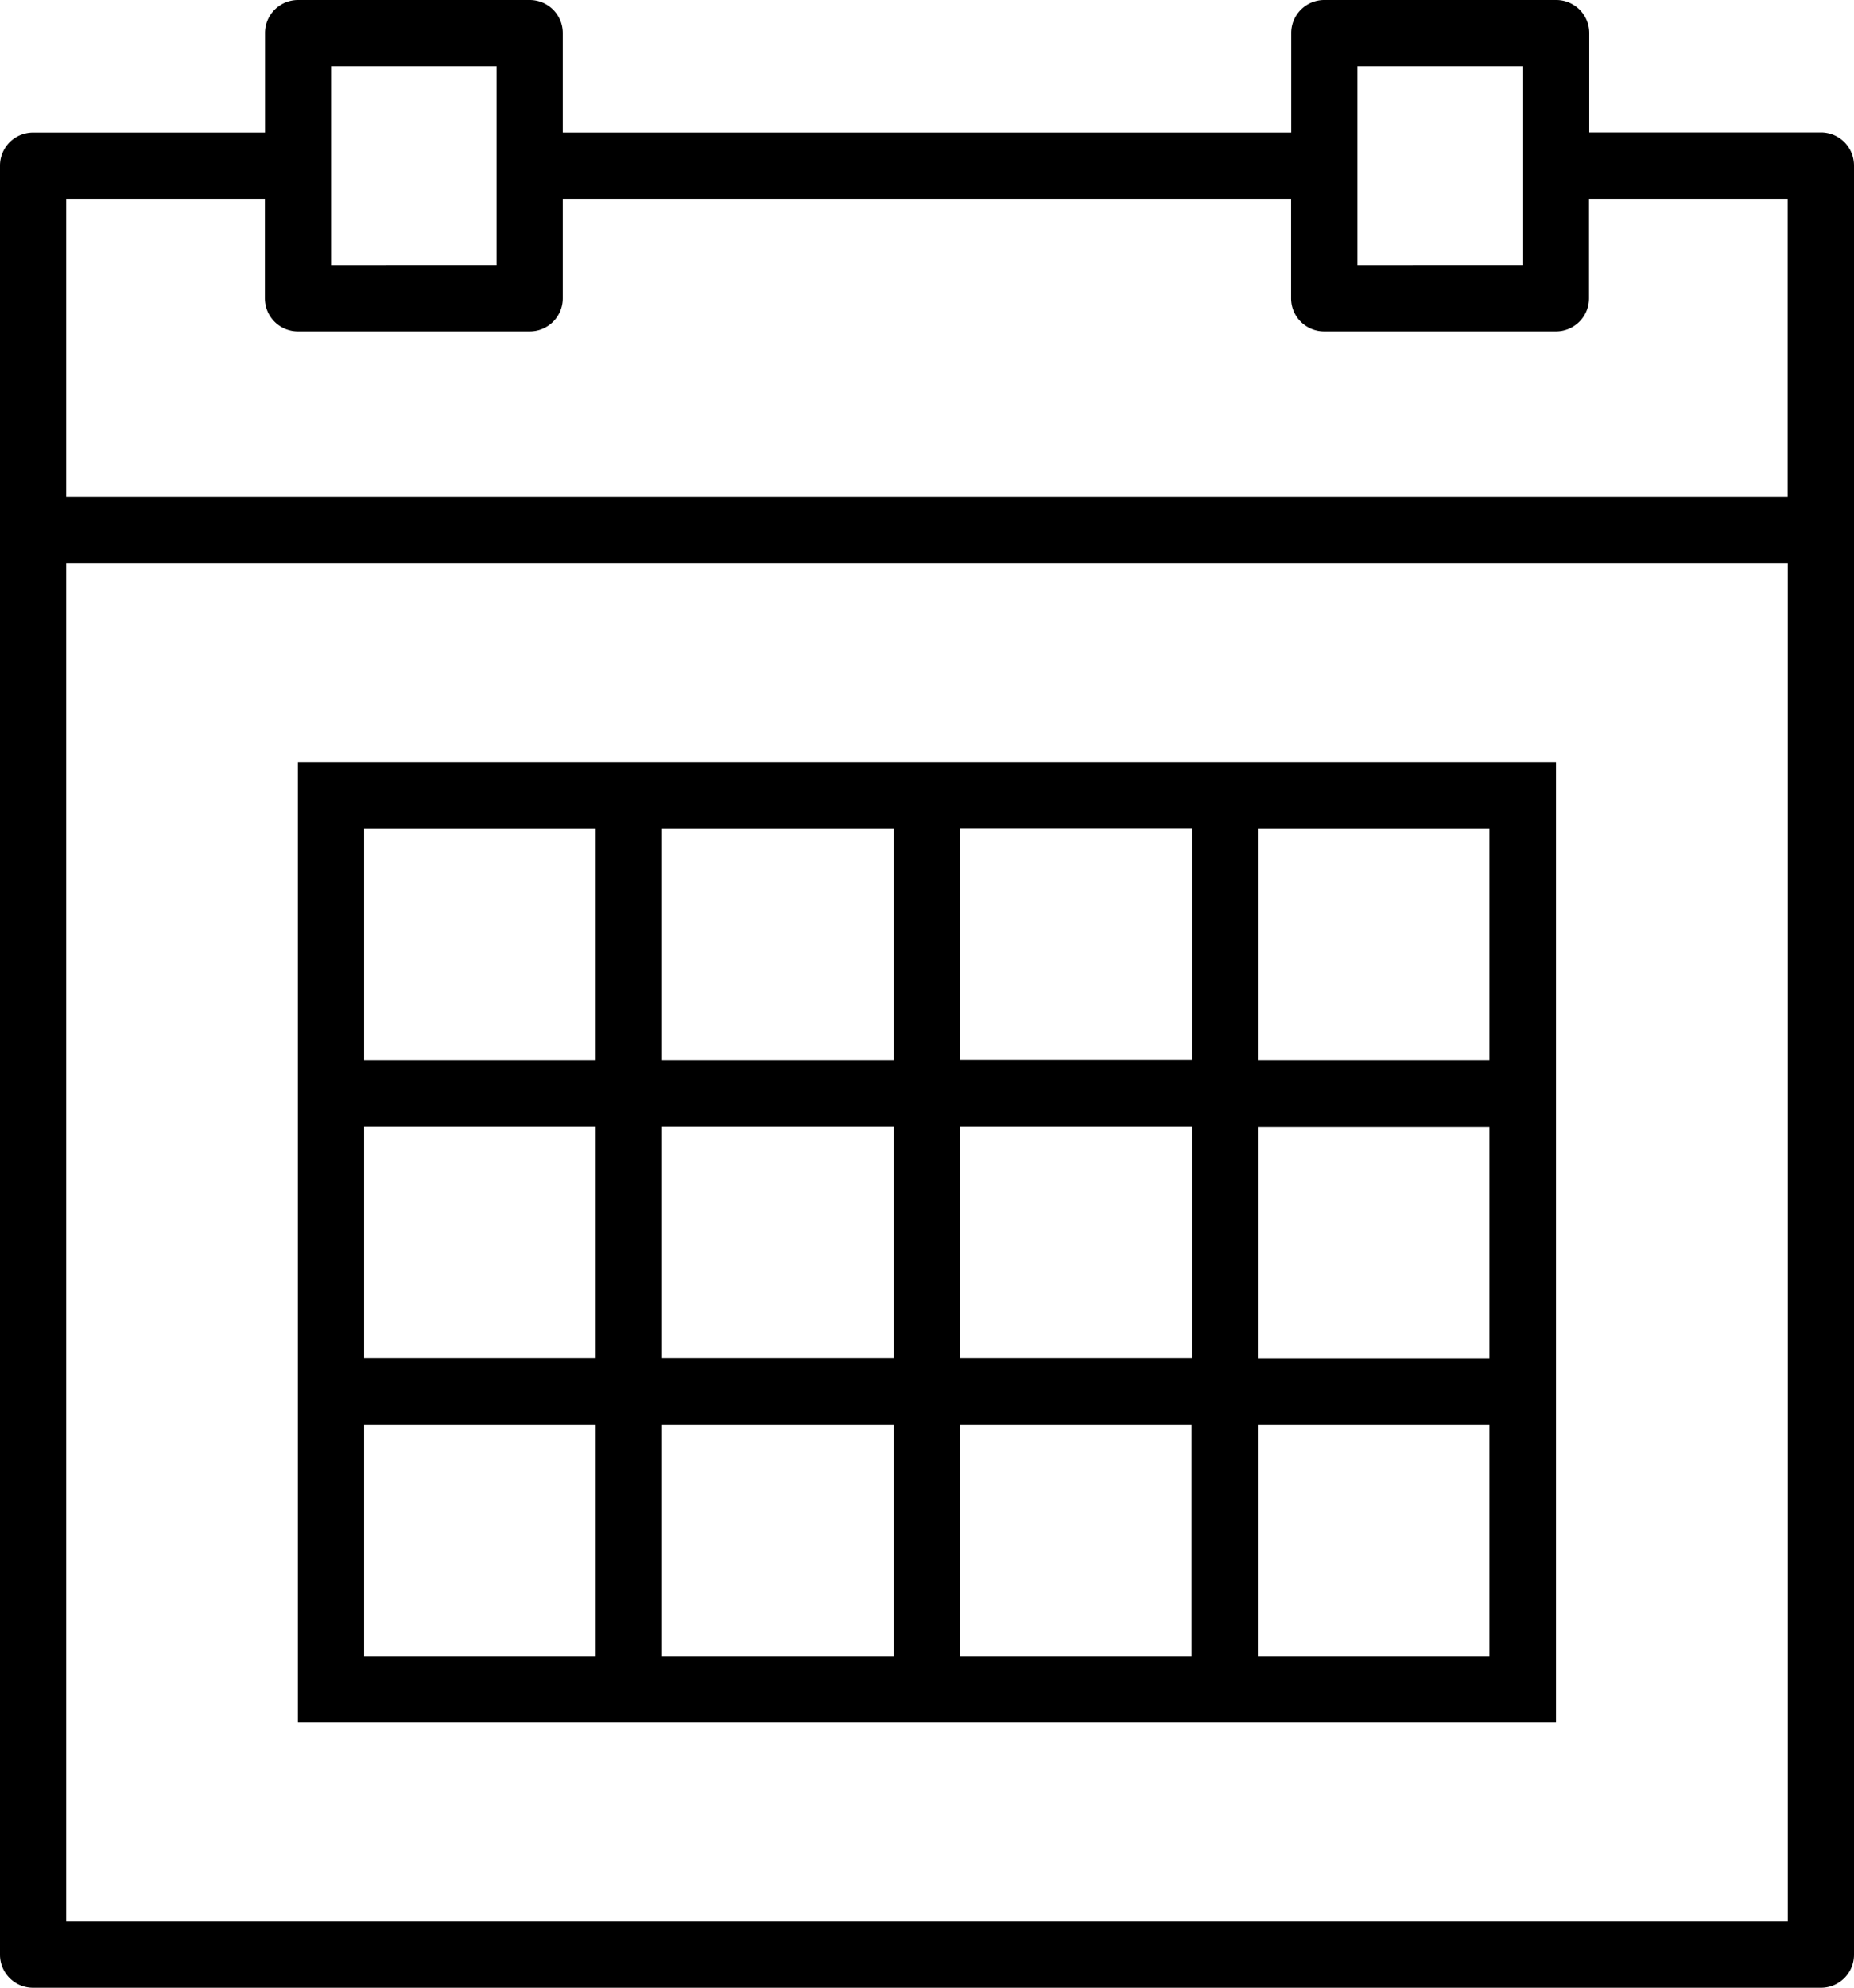
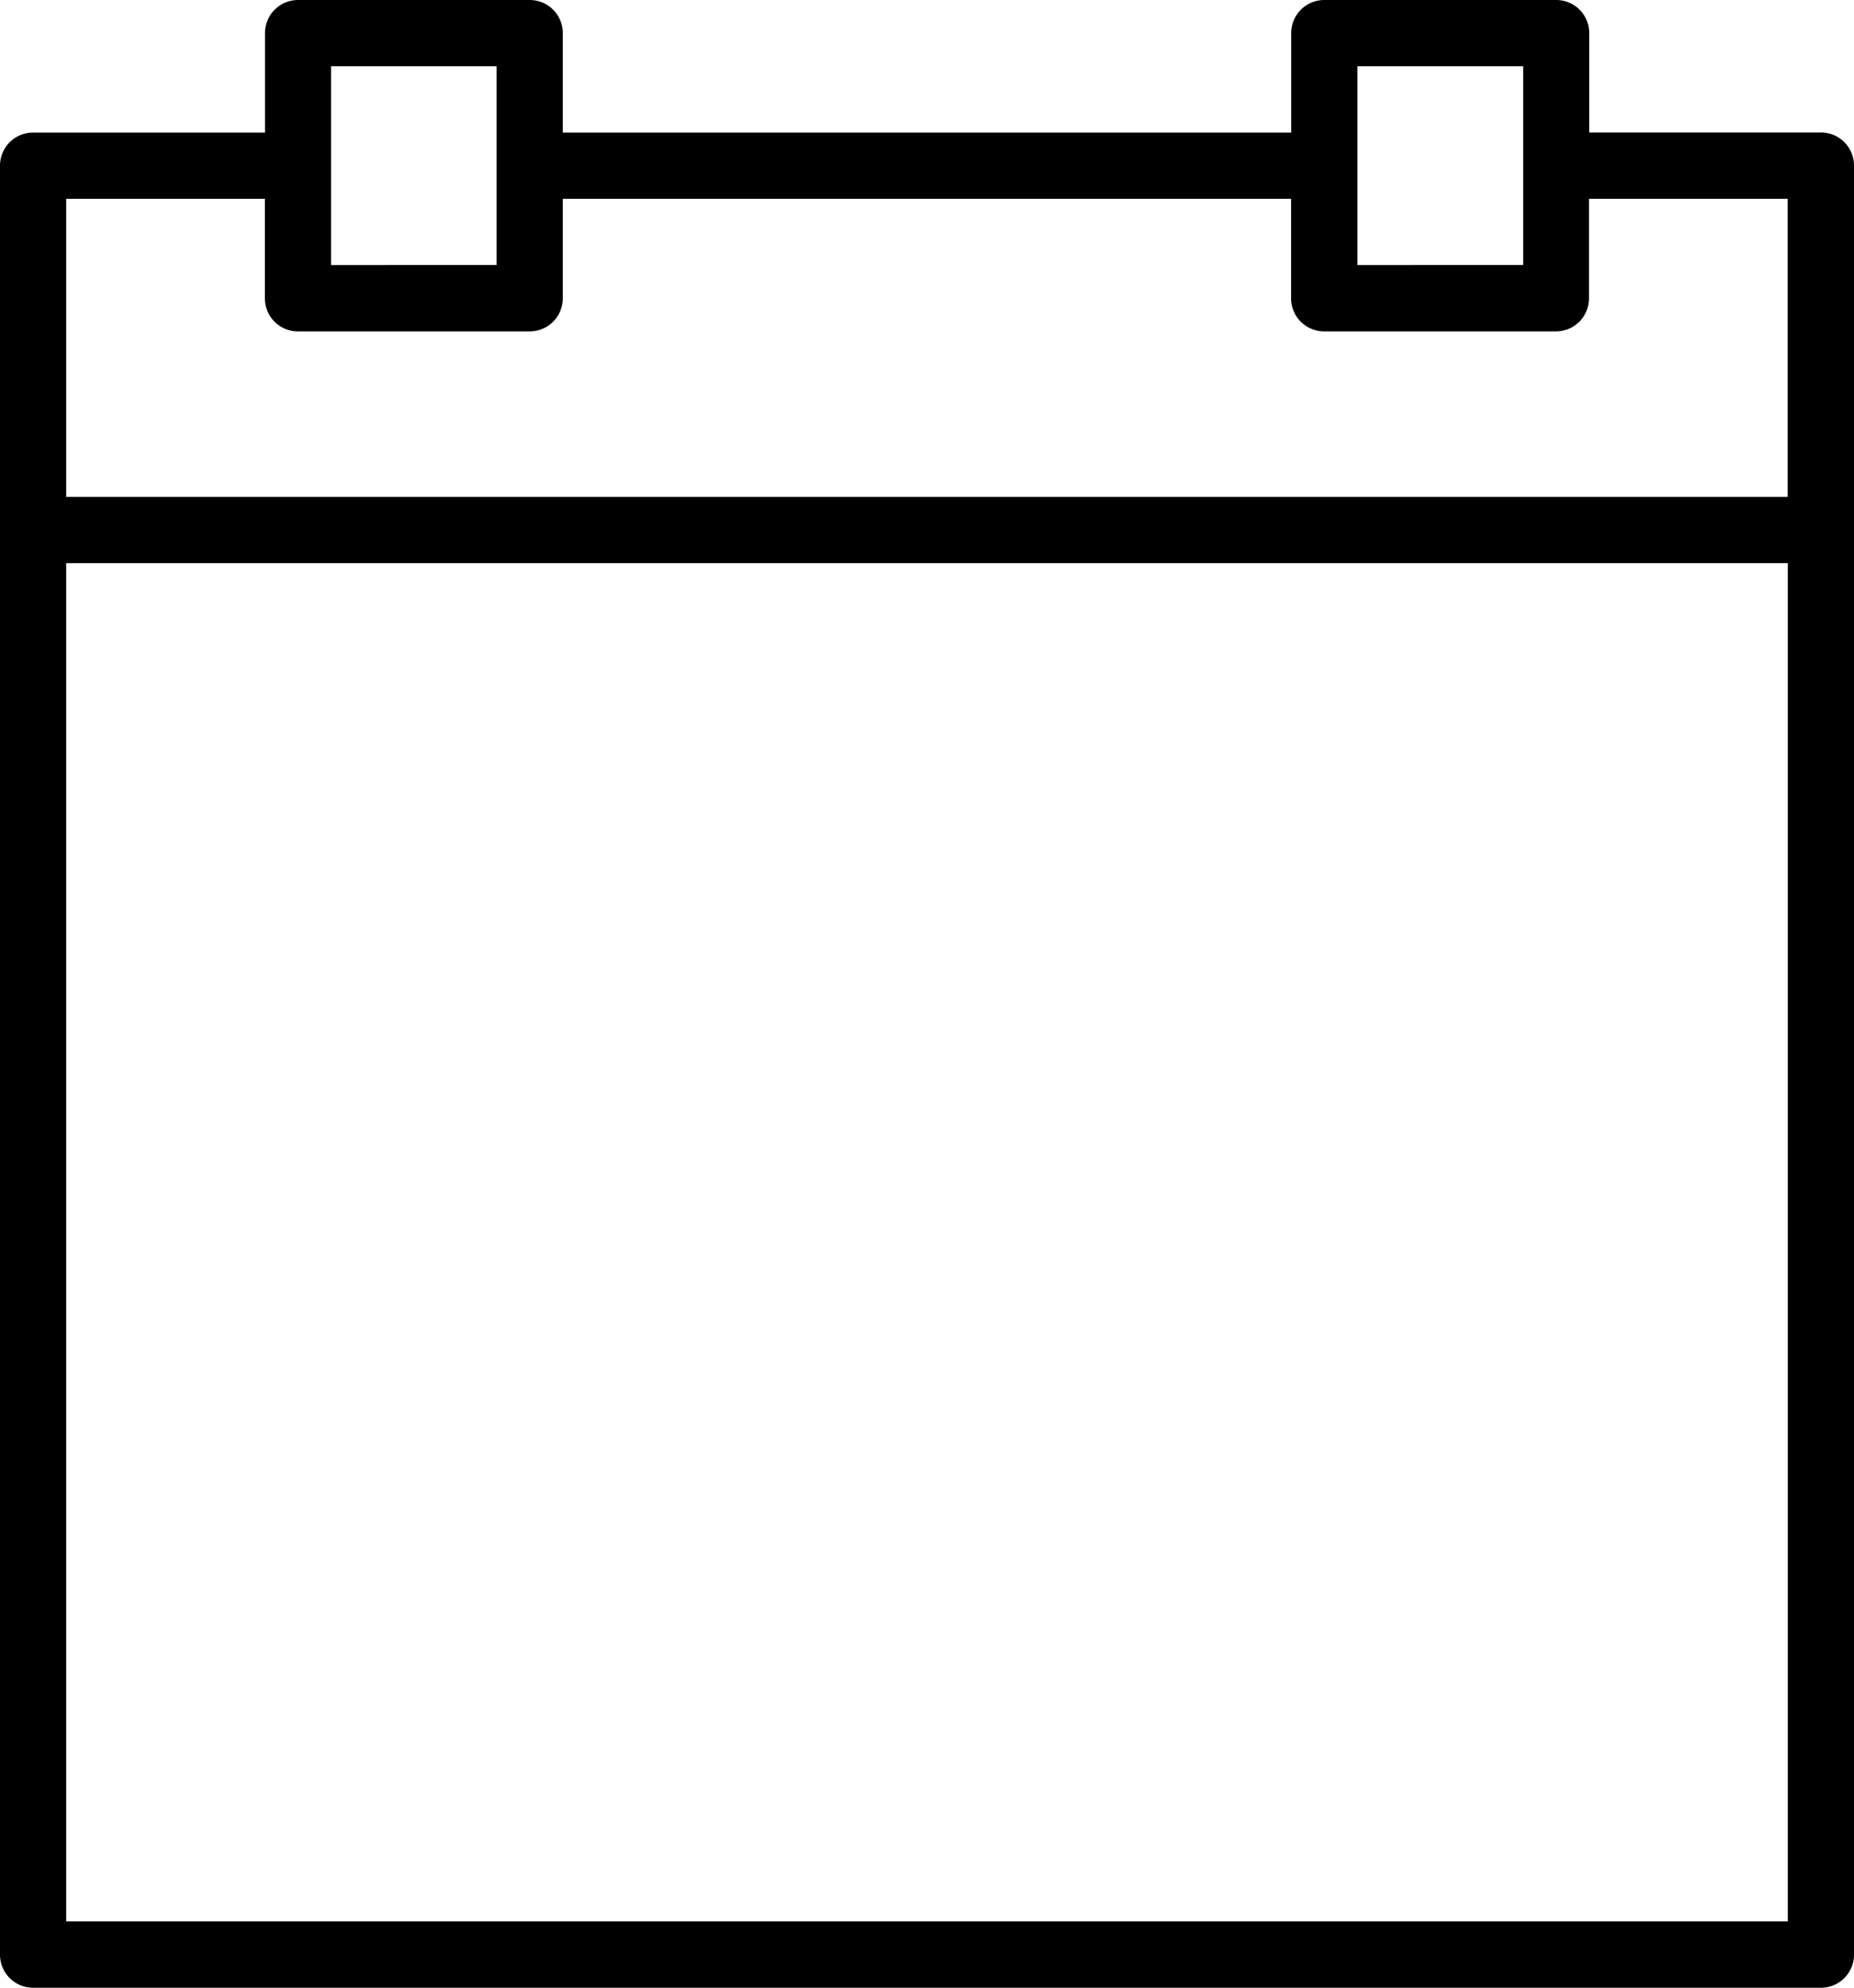
<svg xmlns="http://www.w3.org/2000/svg" id="calendar_1_" data-name="calendar (1)" width="15.21" height="16.296" viewBox="0 0 15.21 16.296">
  <path id="Path_481" data-name="Path 481" d="M16.938,1.086h-1.9V.272A.271.271,0,0,0,14.765,0h-1.9a.271.271,0,0,0-.272.272v.815H6.617V.272A.271.271,0,0,0,6.346,0h-1.9a.271.271,0,0,0-.272.272v.815h-1.9A.271.271,0,0,0,2,1.358V16.025a.271.271,0,0,0,.272.272H16.938a.271.271,0,0,0,.272-.272V1.358A.271.271,0,0,0,16.938,1.086Zm-3.8-.543h1.358v1.63H13.136V.543Zm-8.42,0H6.074v1.63H4.716V.543ZM2.543,1.63h1.63v.815a.271.271,0,0,0,.272.272h1.9a.271.271,0,0,0,.272-.272V1.63h5.975v.815a.271.271,0,0,0,.272.272h1.9a.271.271,0,0,0,.272-.272V1.63h1.63V4.074H2.543Zm0,14.123V4.617H16.667V15.753Z" transform="translate(-2)" />
-   <path id="Path_482" data-name="Path 482" d="M18.333,23H11v7.876H21.321V23H18.333Zm-1.9.543h1.9v1.9h-1.9Zm1.9,4.346h-1.9v-1.9h1.9Zm-4.346-1.9h1.9v1.9h-1.9Zm0-2.444h1.9v1.9h-1.9Zm-2.444,0h1.9v1.9h-1.9Zm0,2.444h1.9v1.9h-1.9Zm1.9,4.346h-1.9v-1.9h1.9Zm2.444,0h-1.9v-1.9h1.9Zm2.444,0h-1.9v-1.9h1.9Zm2.444,0h-1.9v-1.9h1.9Zm0-2.444h-1.9v-1.9h1.9Zm0-4.346v1.9h-1.9v-1.9Z" transform="translate(-8.556 -16.753)" />
</svg>